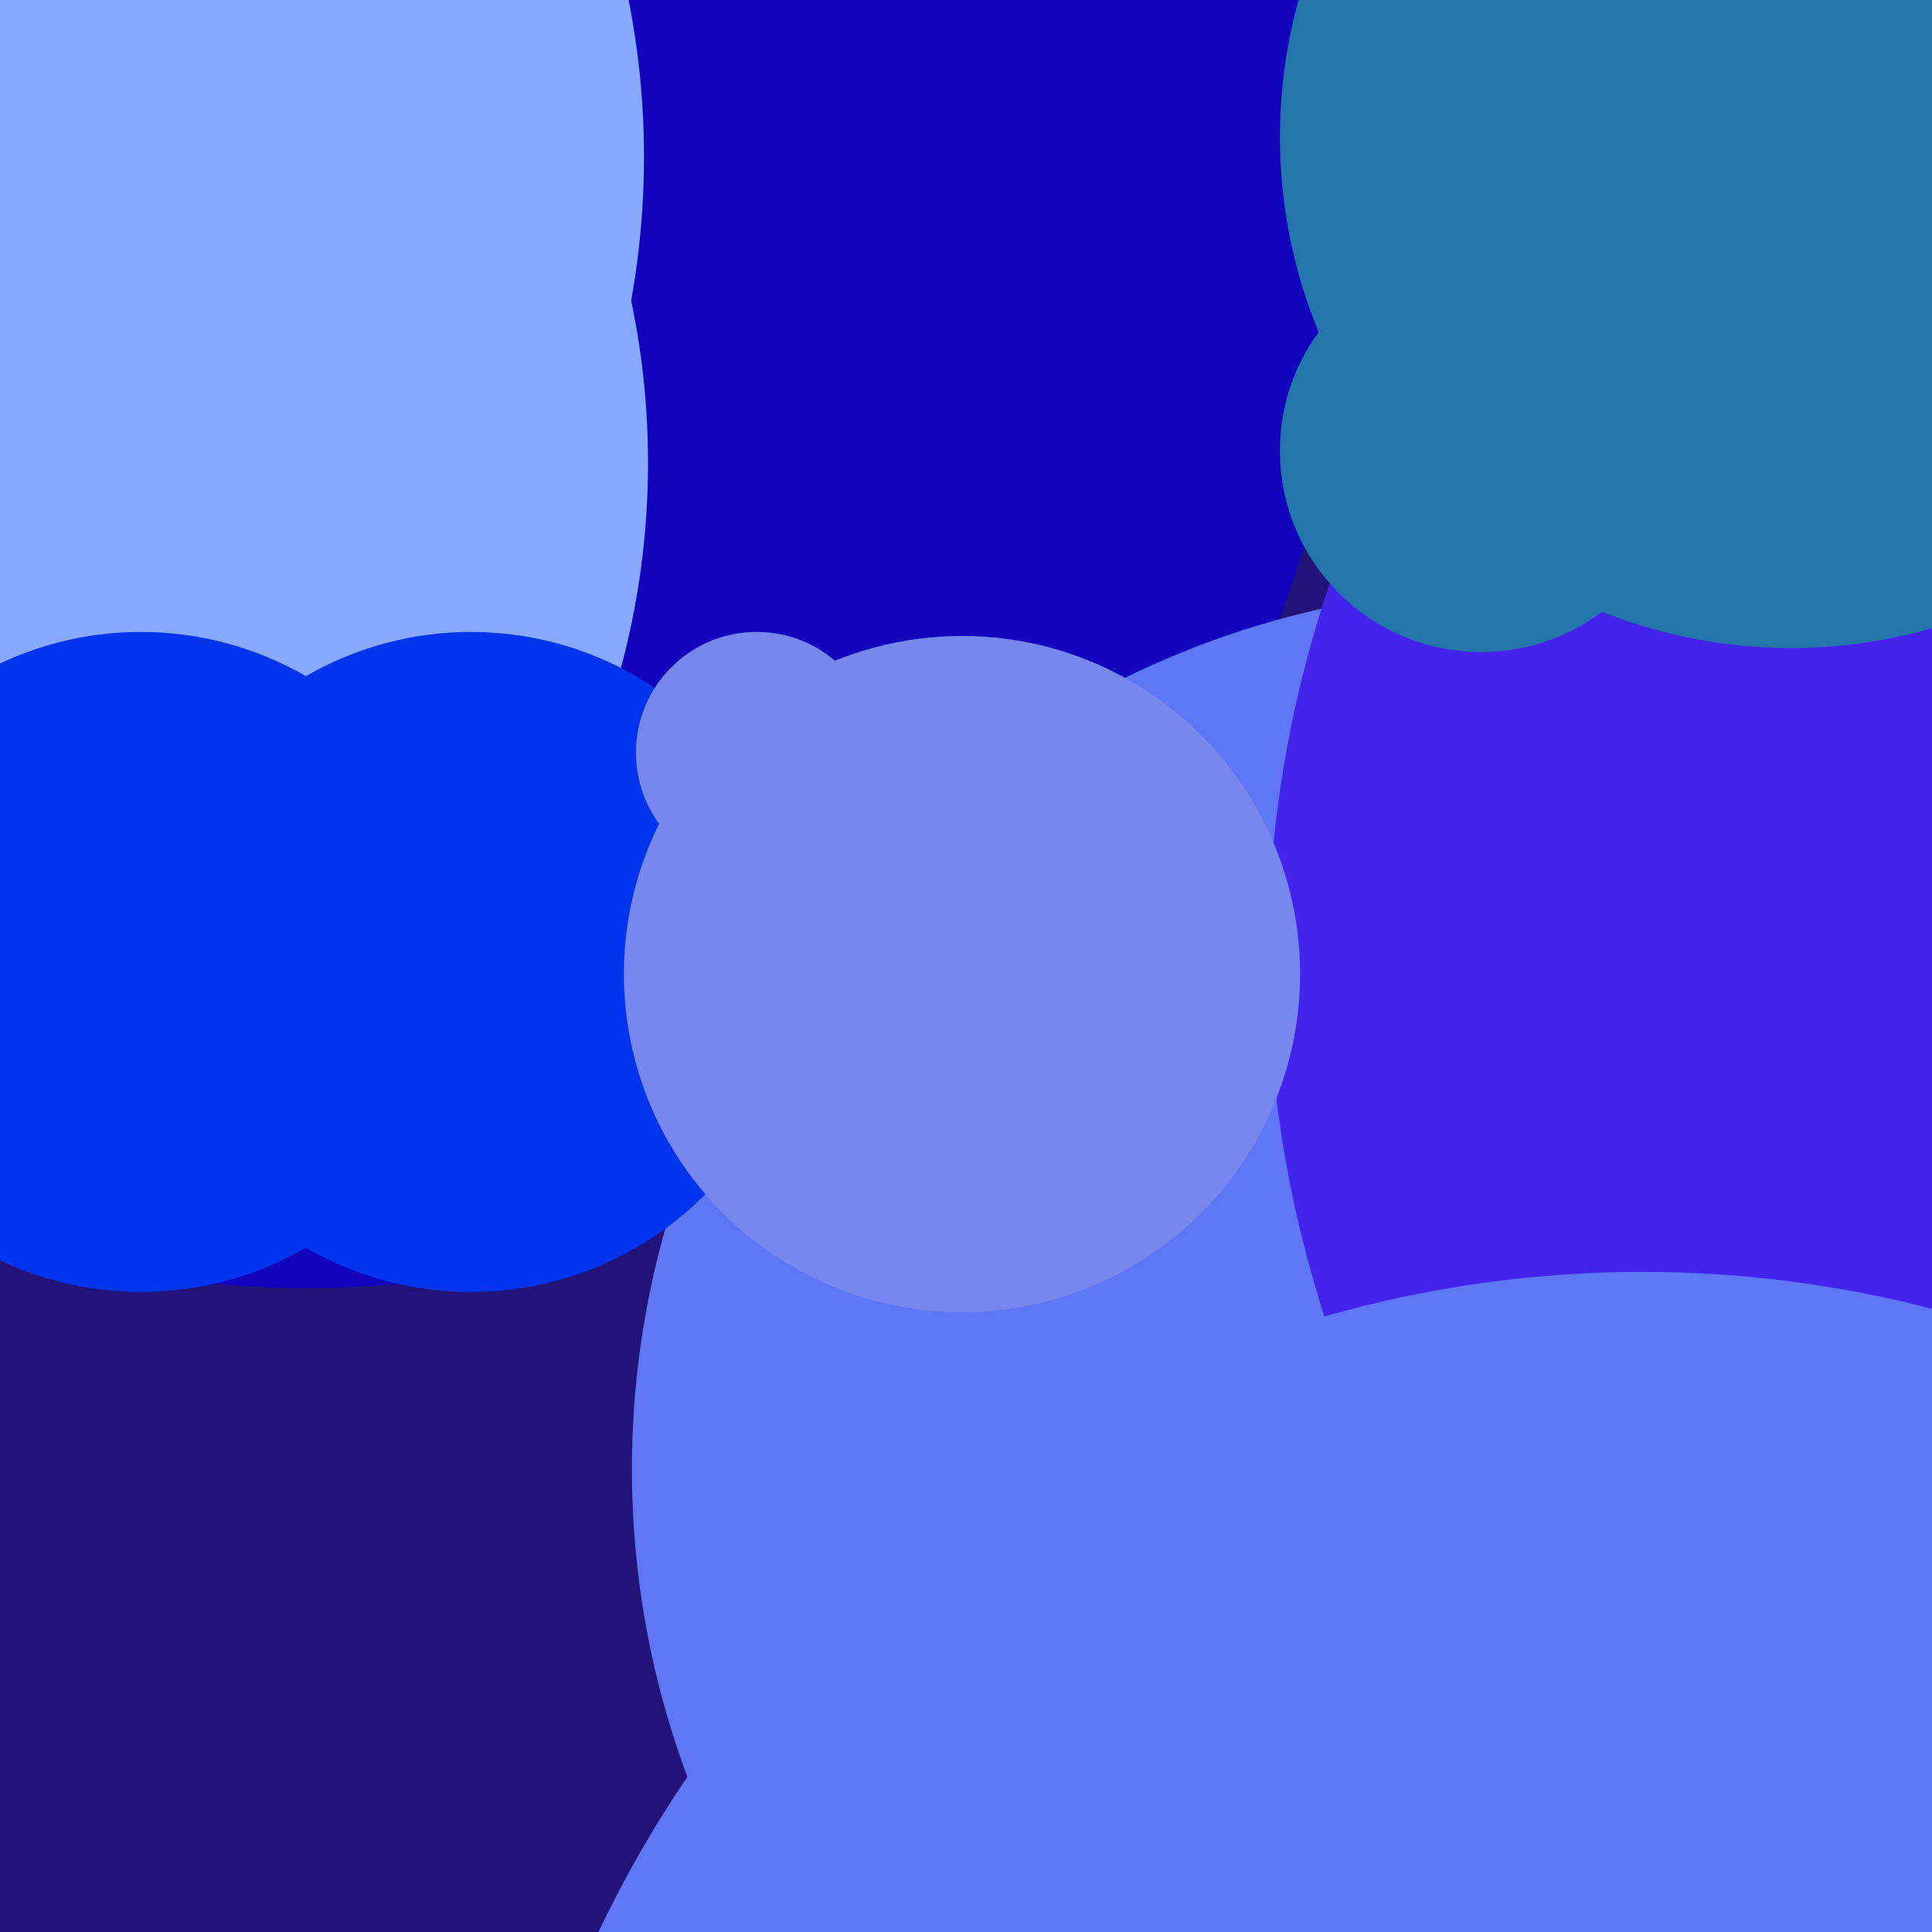
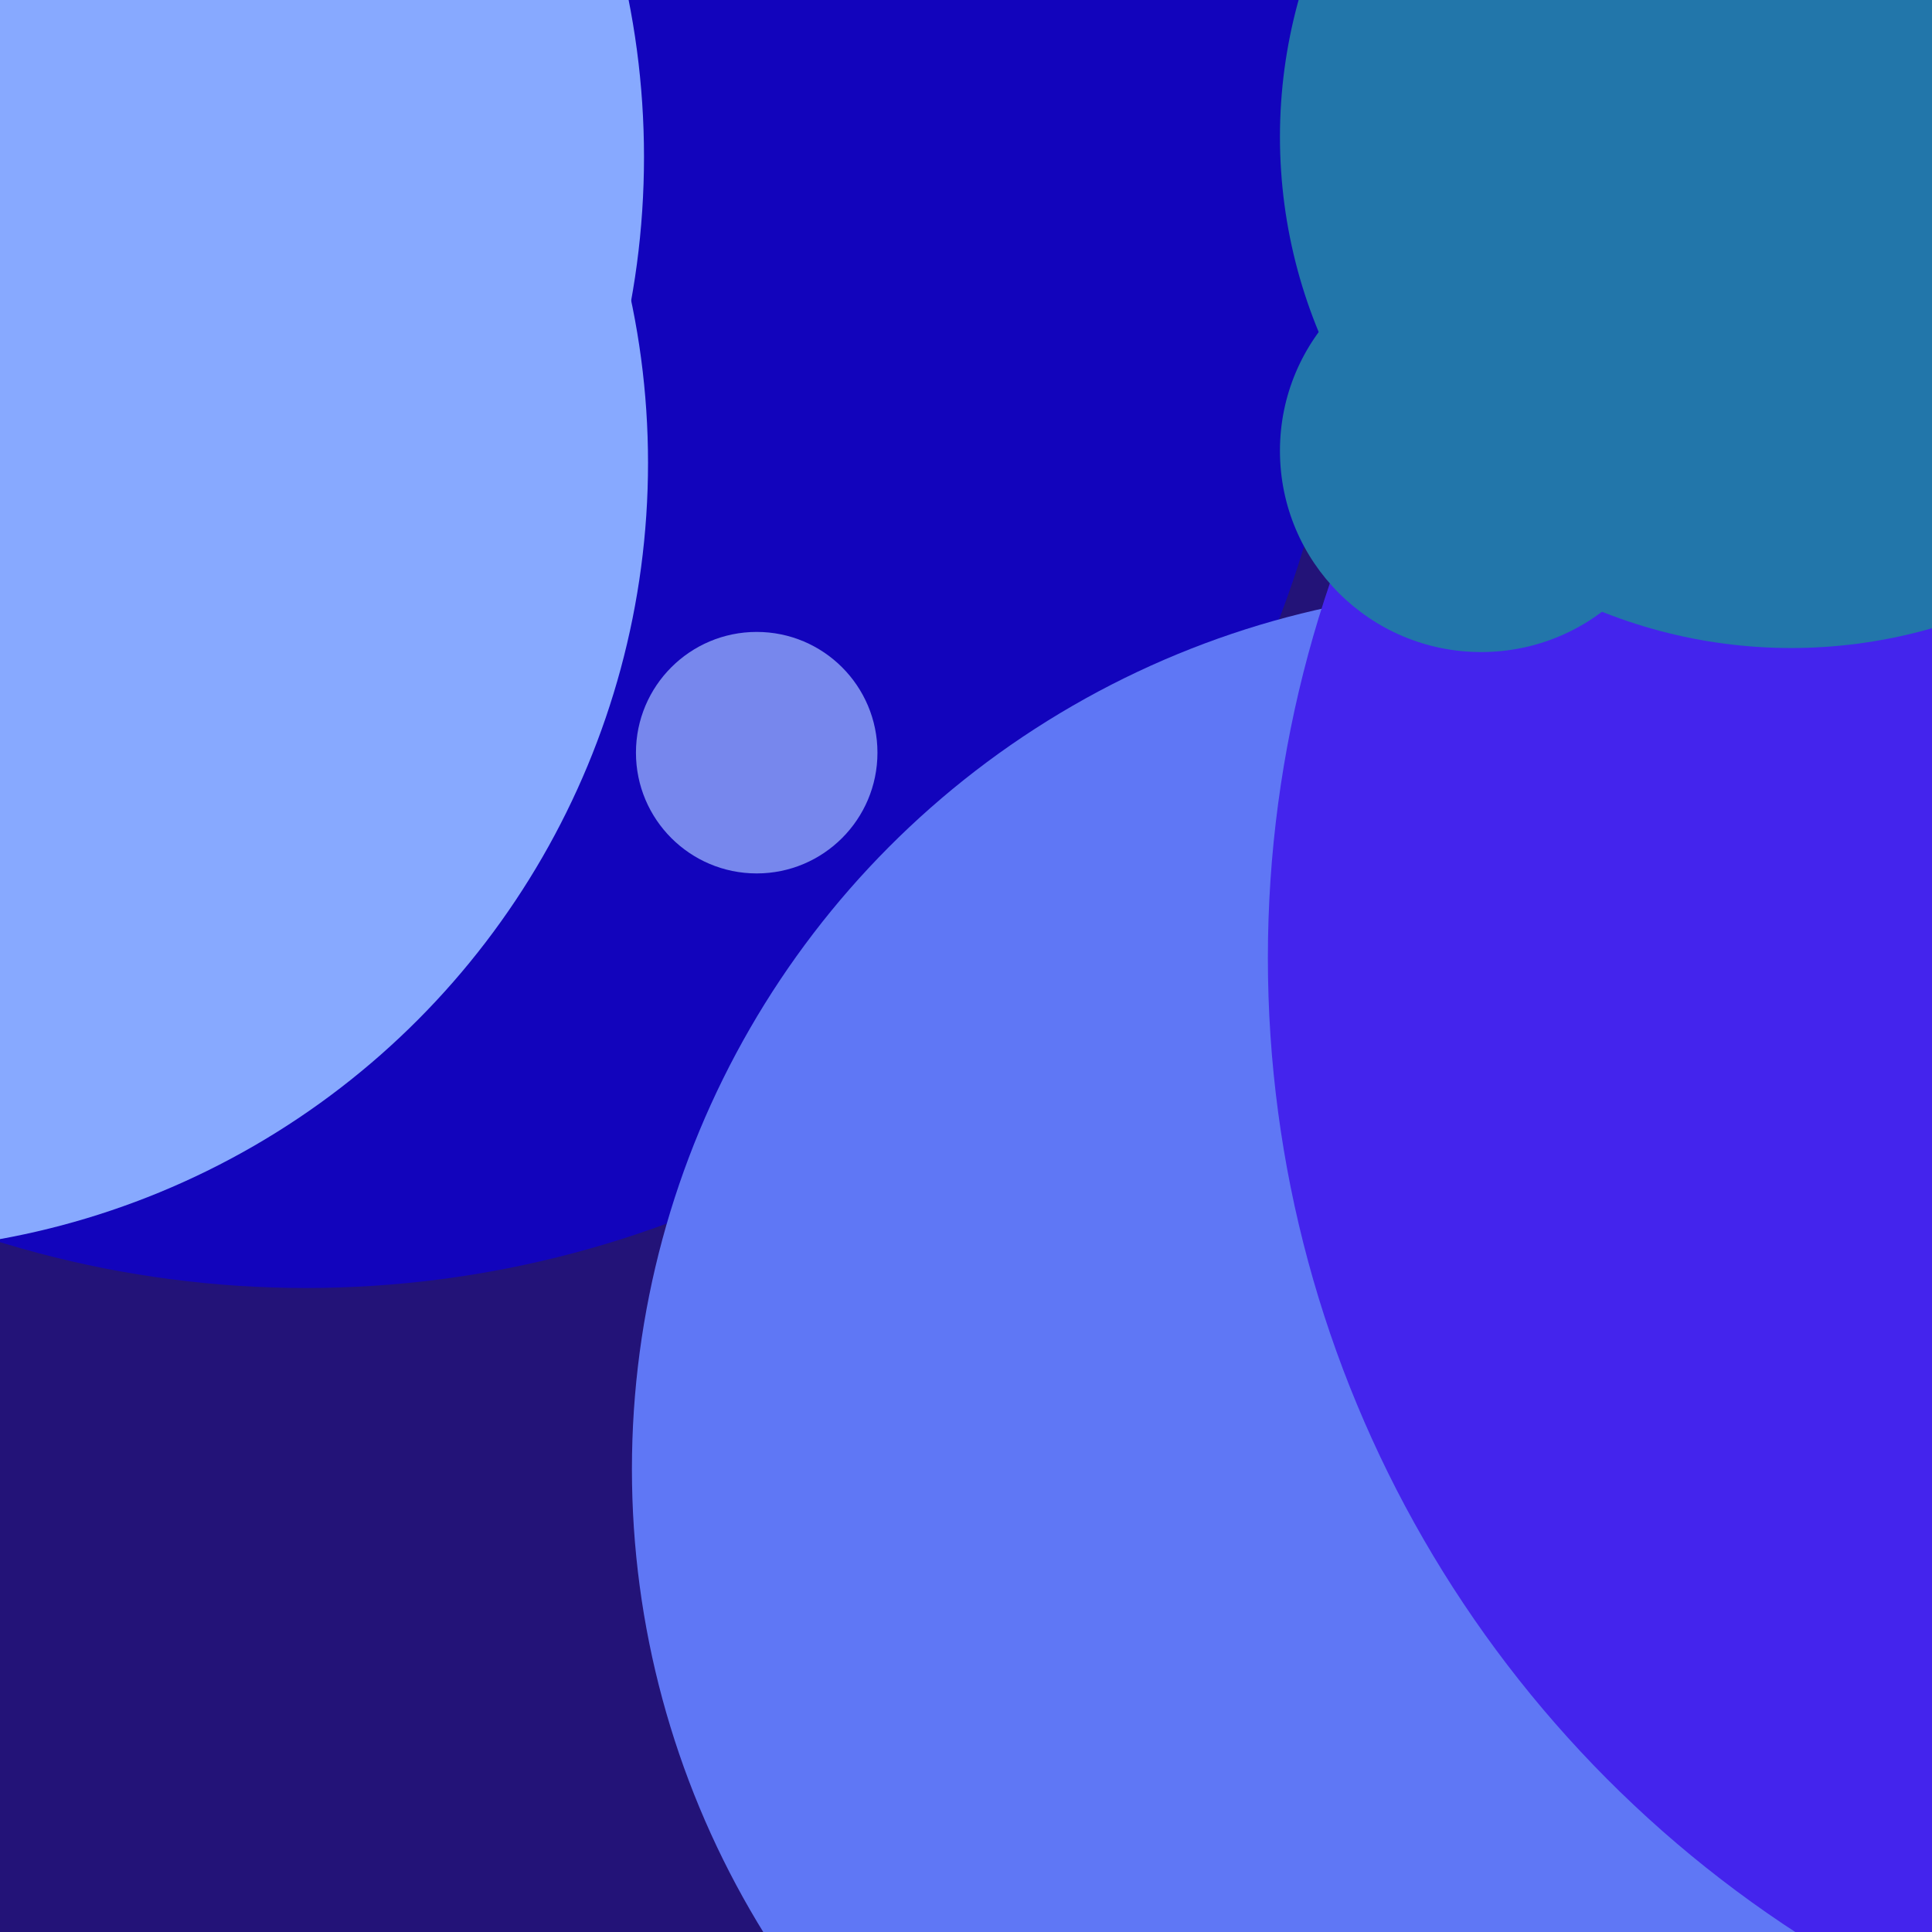
<svg xmlns="http://www.w3.org/2000/svg" width="480px" height="480px">
  <rect width="480" height="480" fill="rgb(35,19,120)" />
  <circle cx="76" cy="61" r="259" fill="rgb(18,4,188)" />
  <circle cx="-35" cy="115" r="196" fill="rgb(135,169,255)" />
  <circle cx="-41" cy="39" r="201" fill="rgb(135,169,255)" />
  <circle cx="376" cy="365" r="219" fill="rgb(95,119,245)" />
  <circle cx="604" cy="238" r="289" fill="rgb(68,36,237)" />
-   <circle cx="117" cy="239" r="82" fill="rgb(1,52,238)" />
-   <circle cx="35" cy="239" r="82" fill="rgb(1,52,238)" />
  <circle cx="188" cy="187" r="30" fill="rgb(119,135,237)" />
  <circle cx="445" cy="34" r="127" fill="rgb(34,118,170)" />
-   <circle cx="408" cy="603" r="287" fill="rgb(95,119,245)" />
-   <circle cx="239" cy="242" r="84" fill="rgb(119,135,237)" />
  <circle cx="368" cy="112" r="50" fill="rgb(34,118,170)" />
</svg>